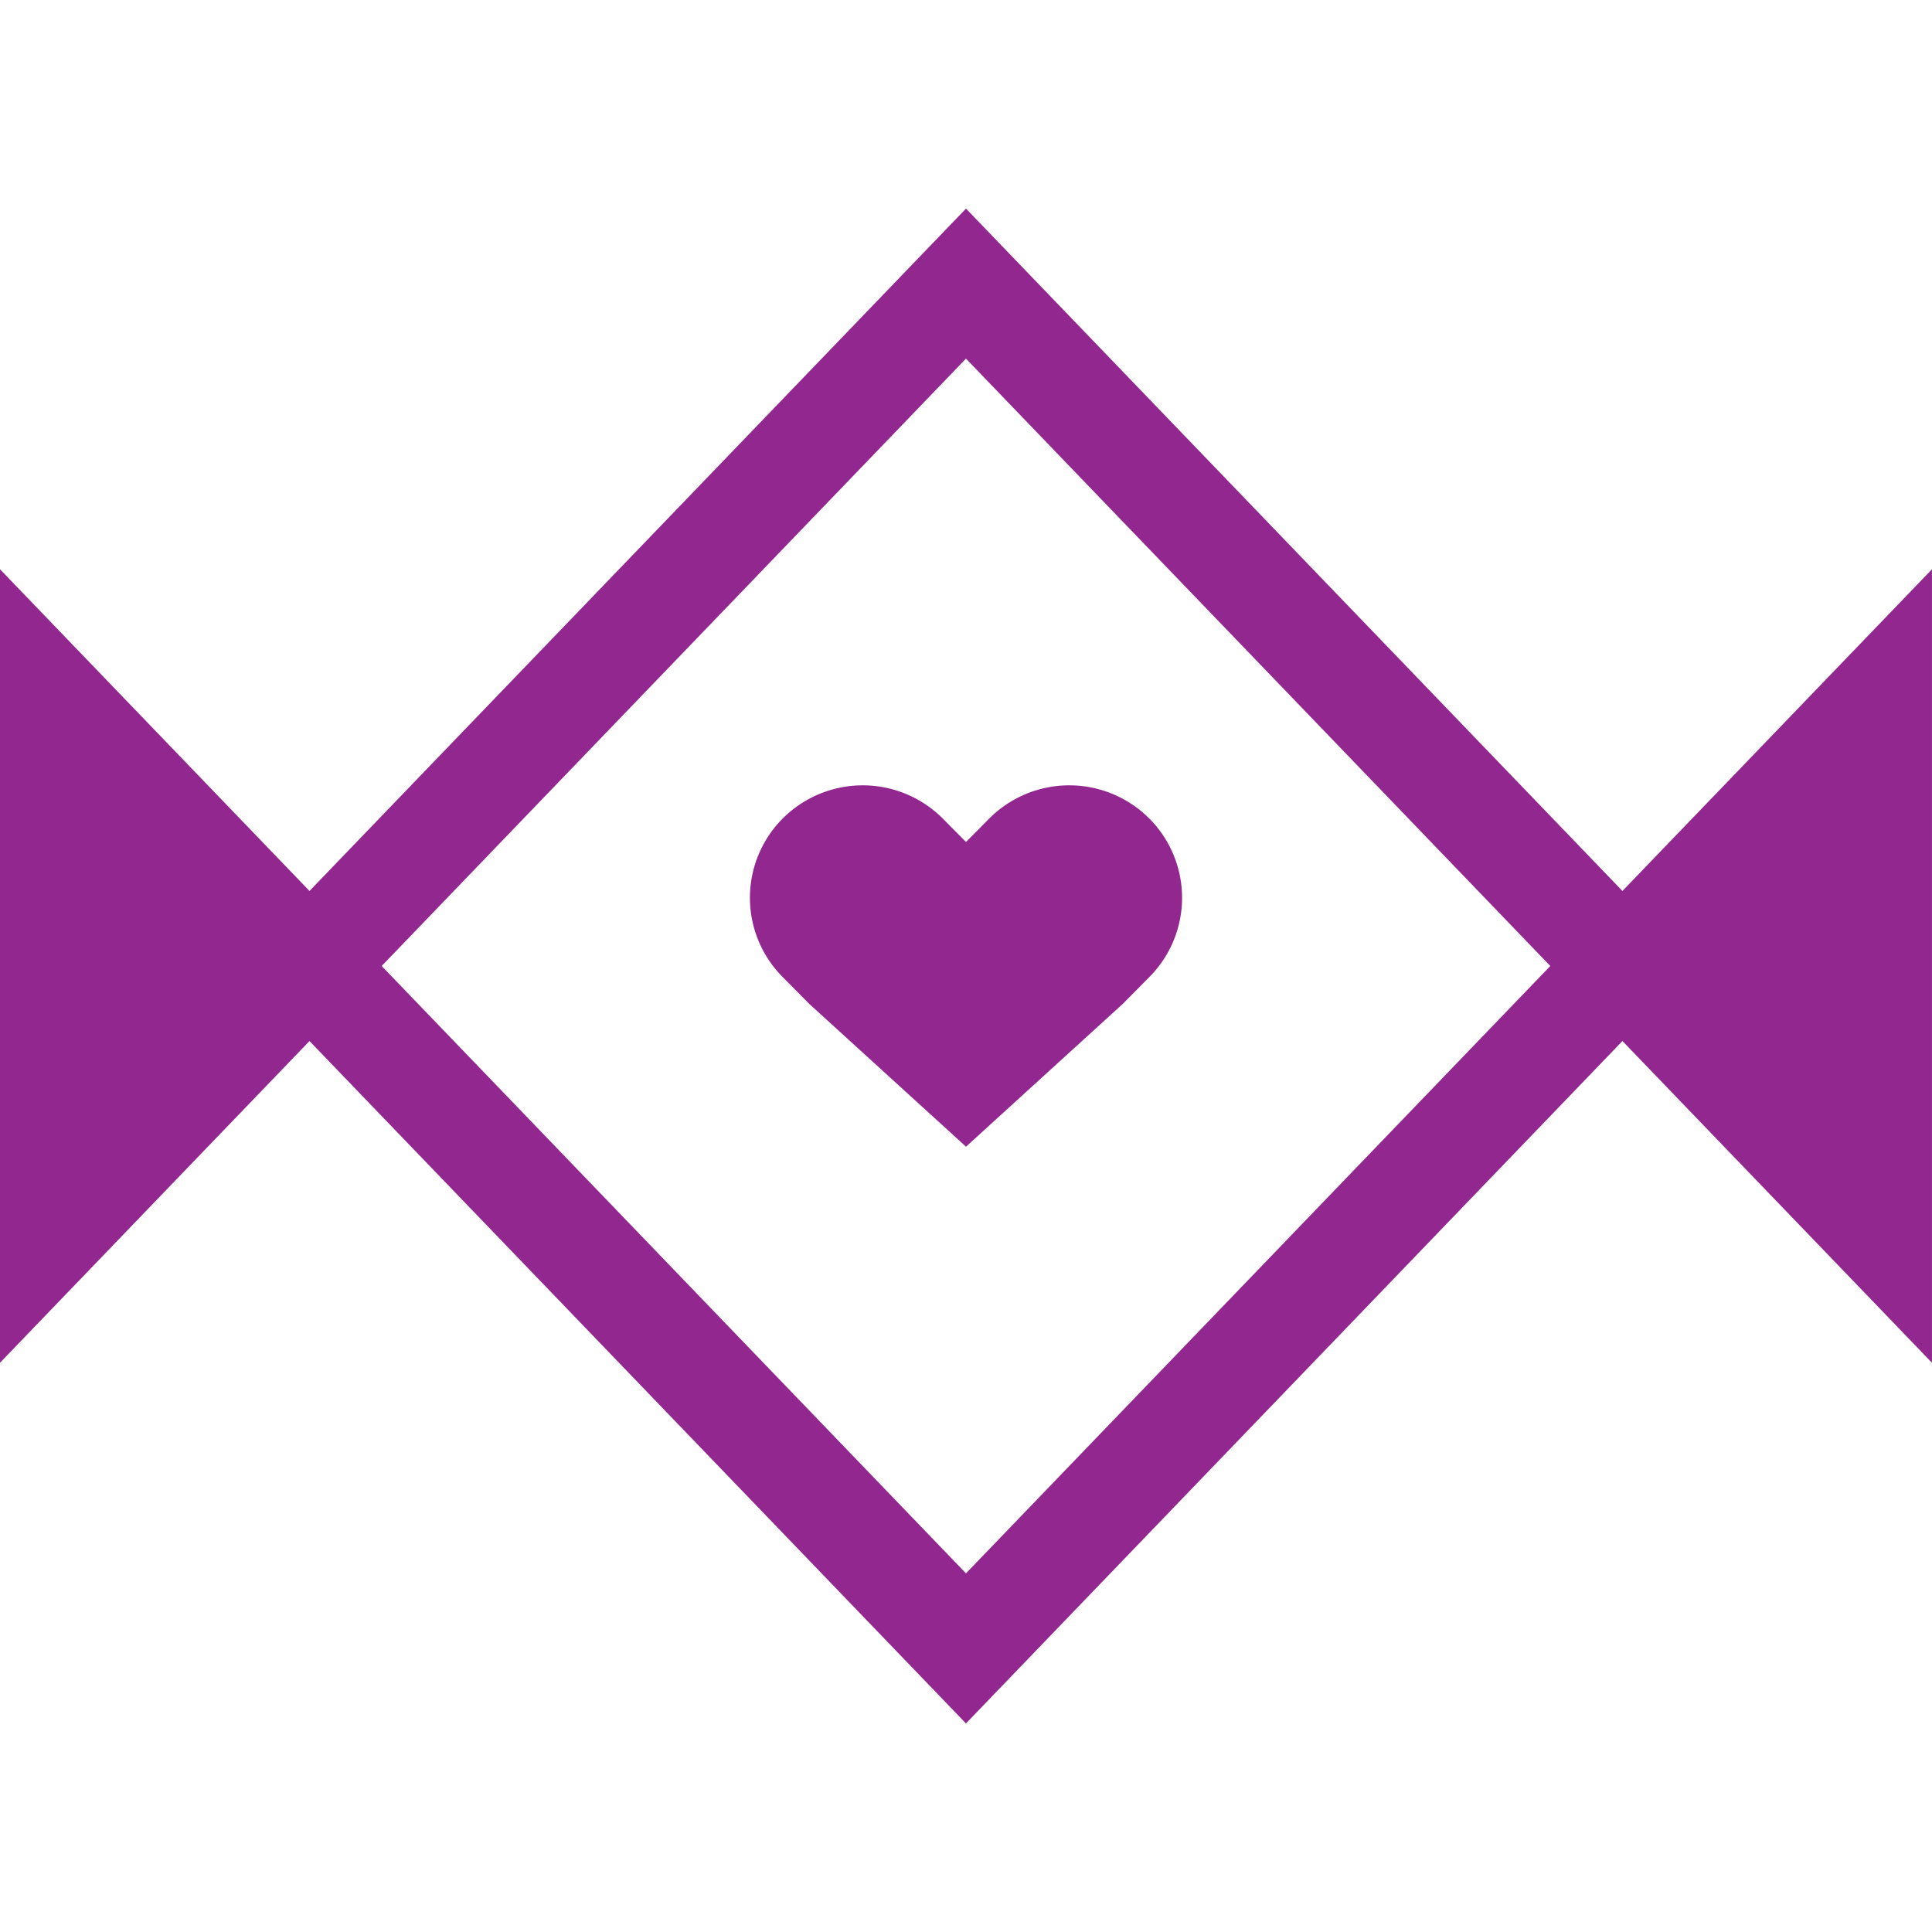
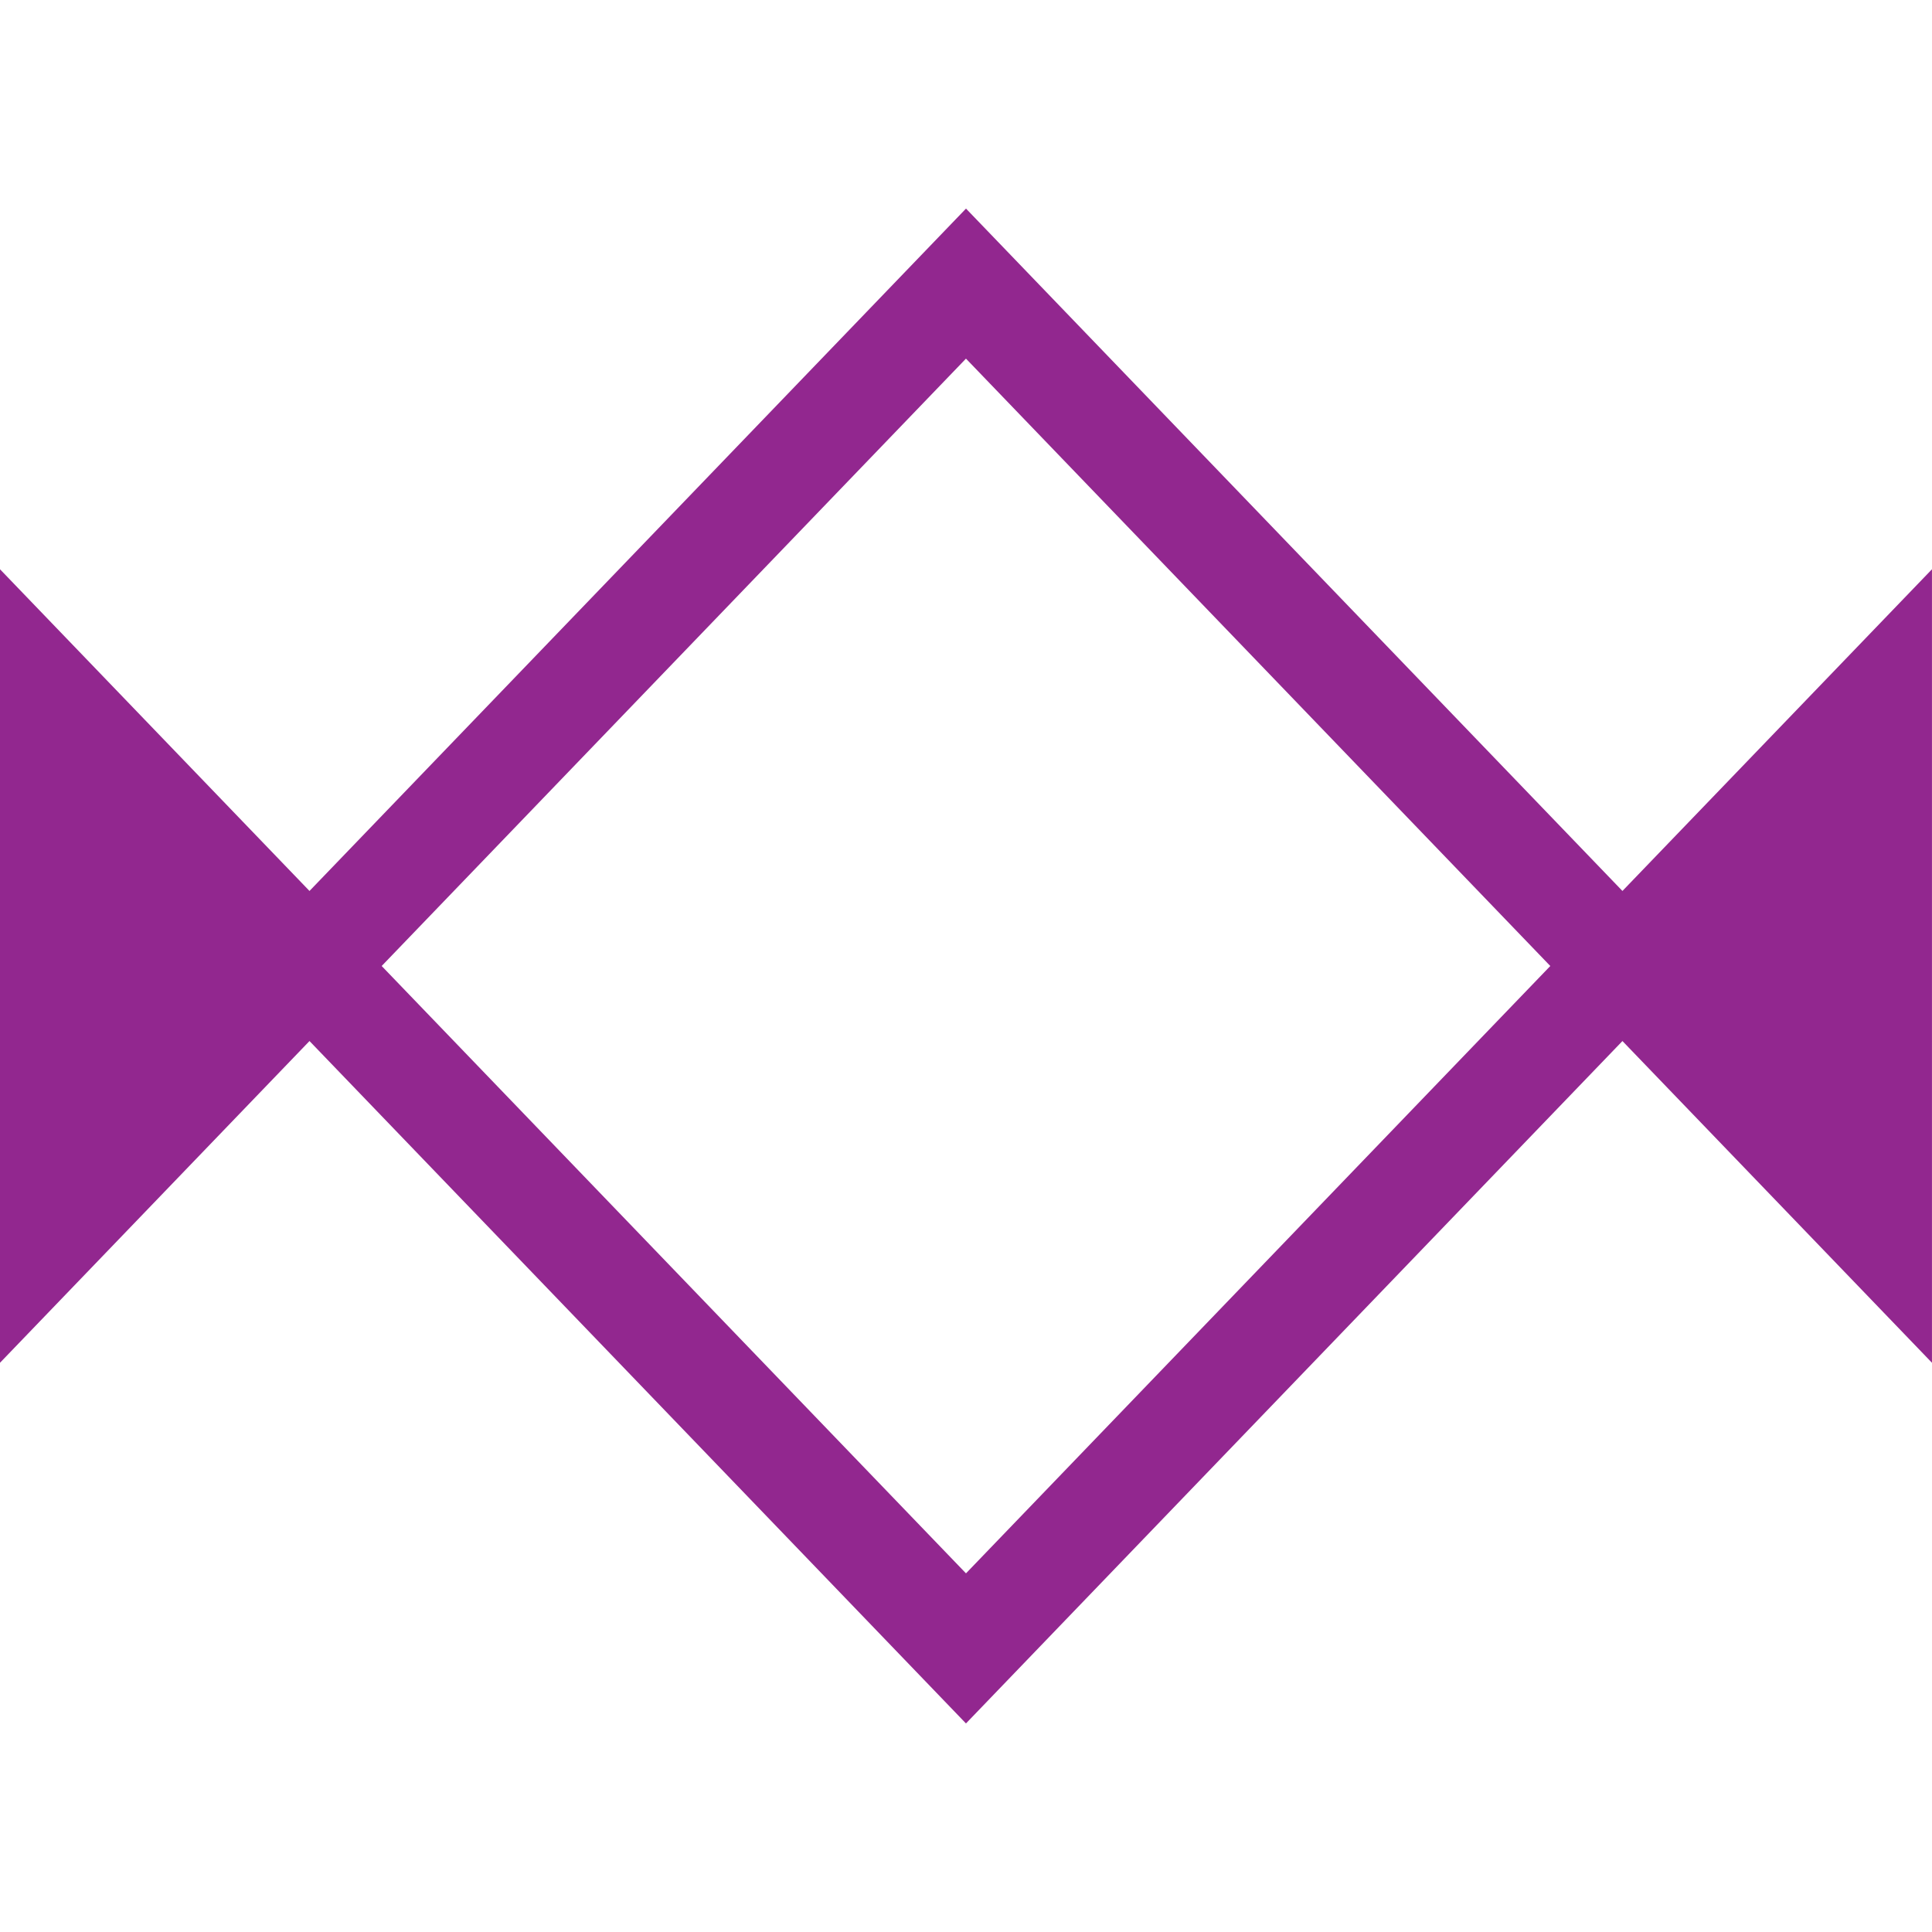
<svg xmlns="http://www.w3.org/2000/svg" viewBox="0 0 595.28 595.28">
  <g fill="#92278F">
-     <path d="M241.33 252.03a34.6 34.6 0 0 0-.24 48.95l8.22 8.3 48.33 44.03 48.33-44.02 8.22-8.31a34.6 34.6 0 0 0-.24-48.95 34.85 34.85 0 0 0-49.22.24l-7.09 7.16-7.09-7.16a34.85 34.85 0 0 0-49.22-.24z" />
-     <path d="M499.9 274.52L297.64 64.27 95.36 274.52 0 175.4v244.49l95.36-99.13 202.27 210.26L499.9 320.76l95.37 99.13V175.4l-95.37 99.12zM297.64 484.78L117.6 297.64 297.63 110.5l180.04 187.14-180.04 187.14z" />
+     <path d="M499.9 274.52L297.64 64.27 95.36 274.52 0 175.4v244.49l95.36-99.13 202.27 210.26L499.9 320.76l95.37 99.13V175.4l-95.37 99.12zM297.64 484.78L117.6 297.64 297.63 110.5l180.04 187.14-180.04 187.14" />
  </g>
</svg>